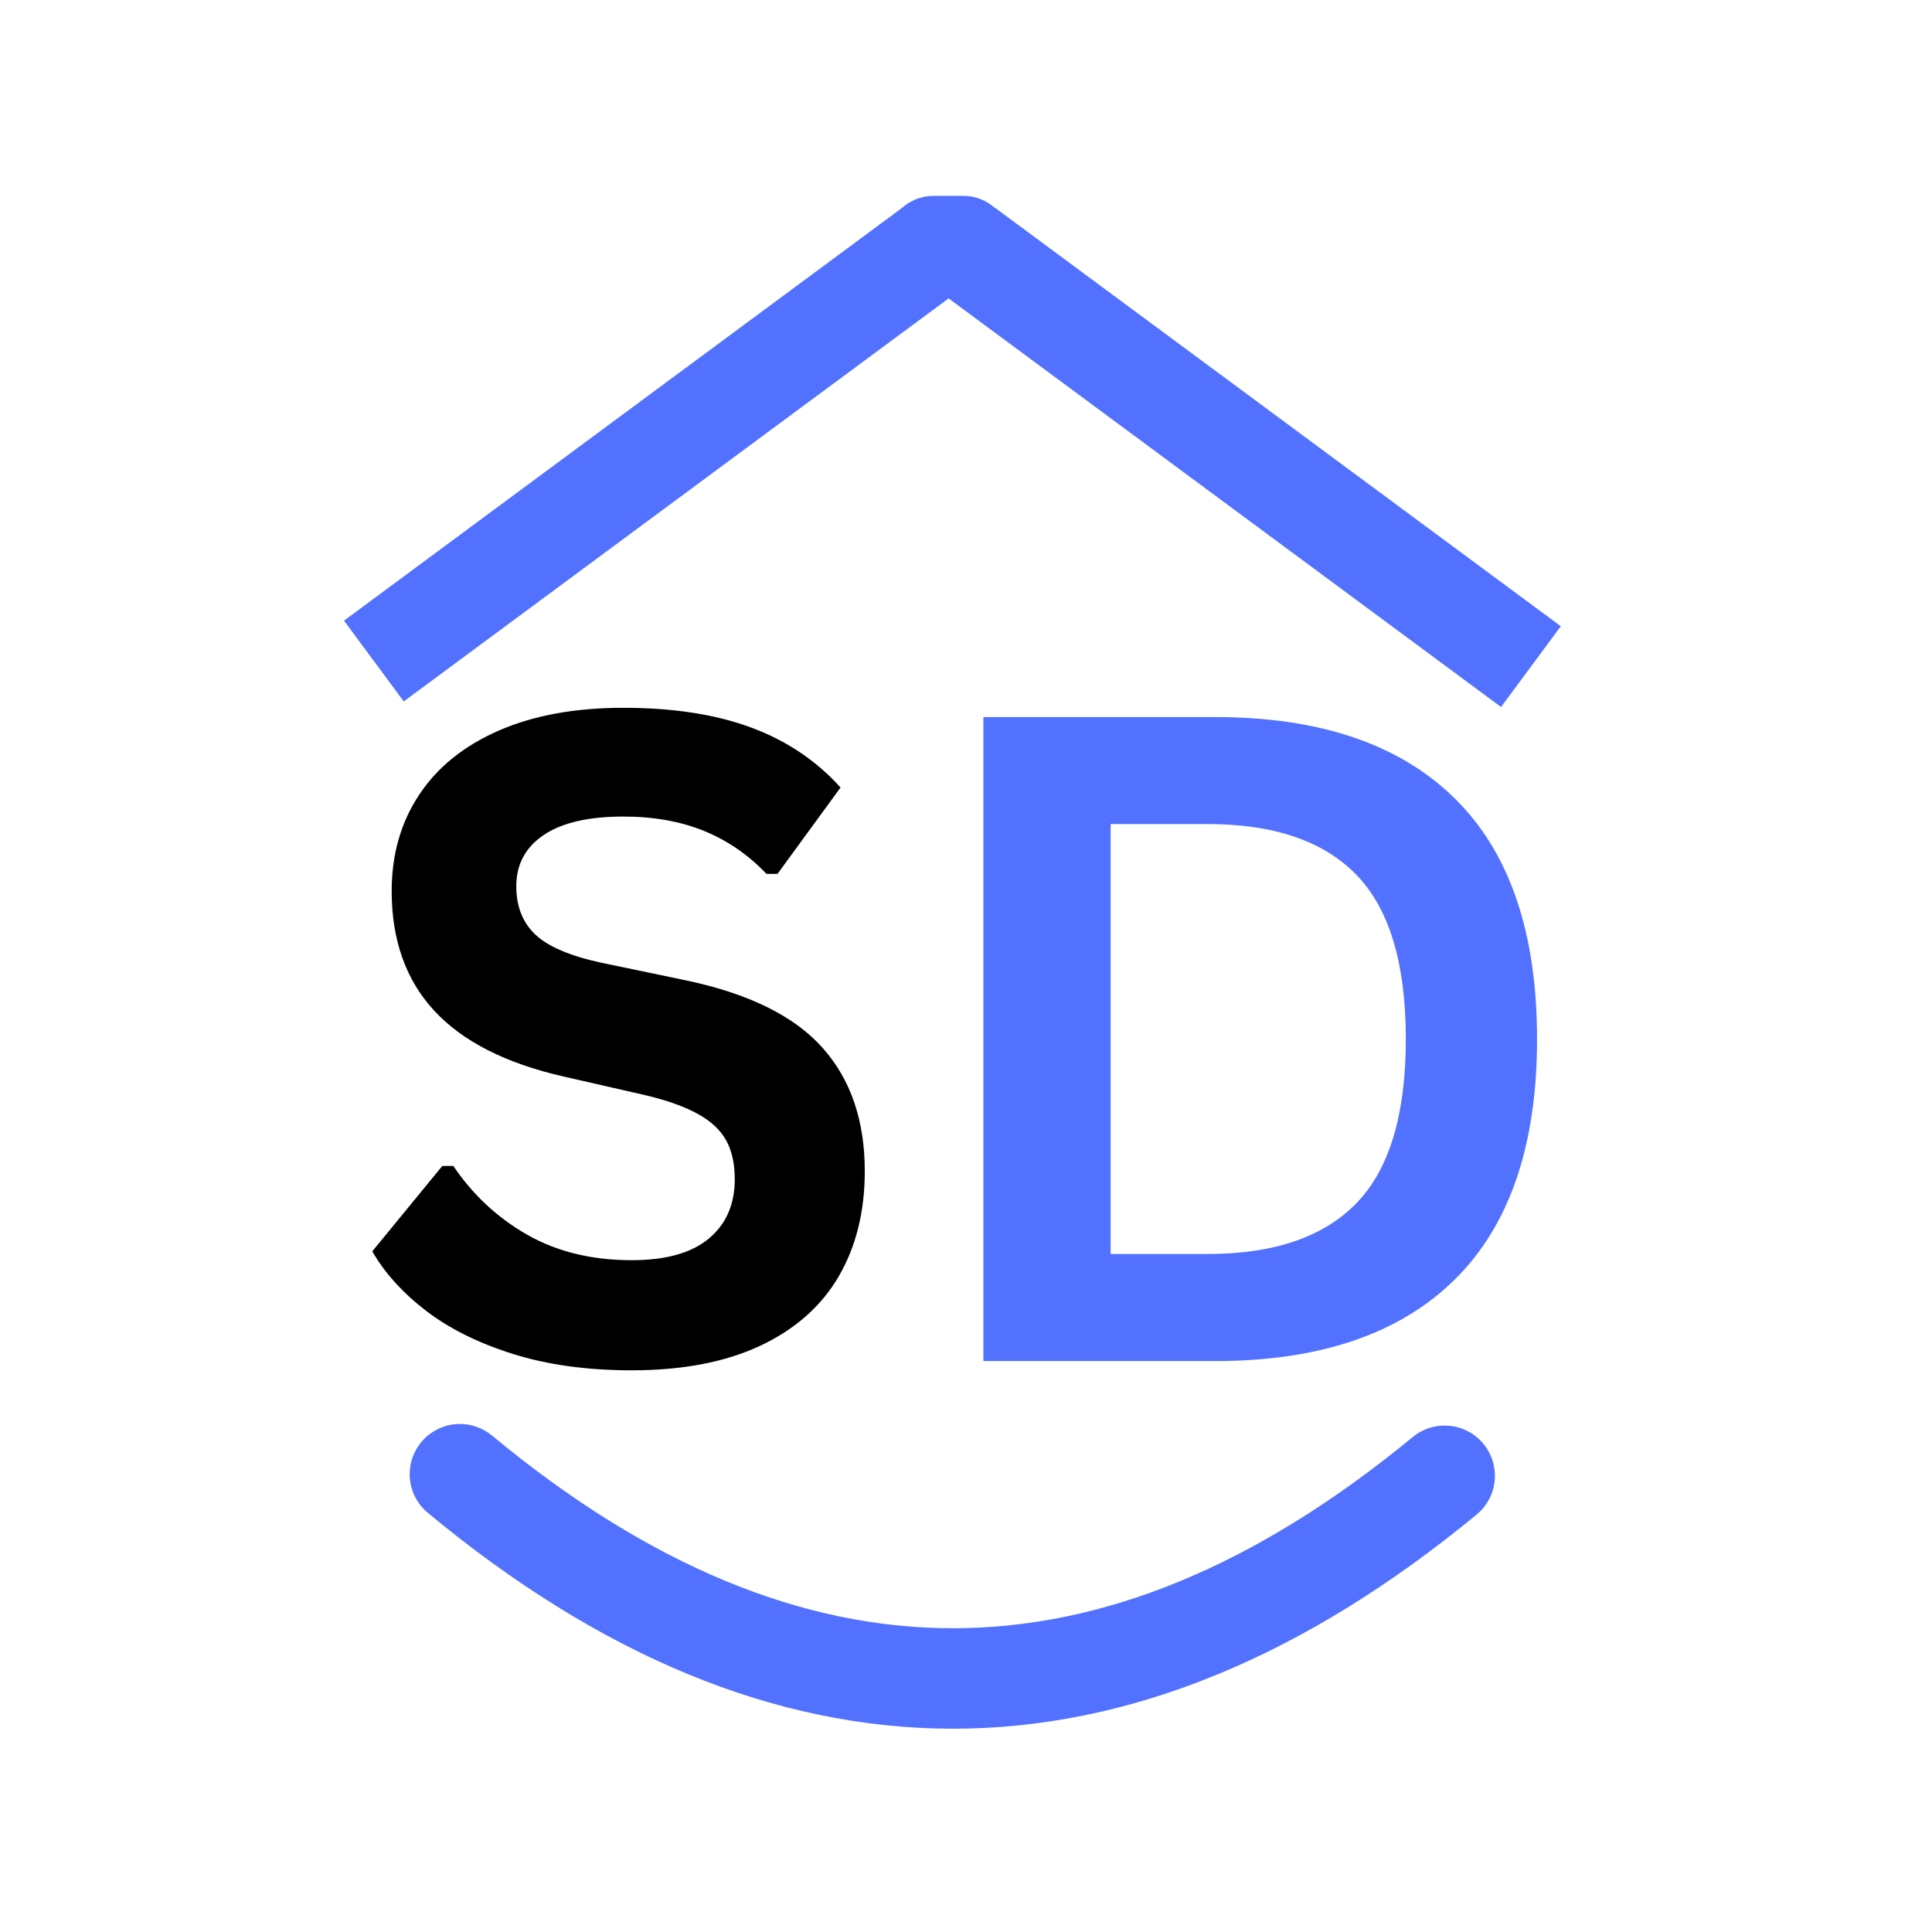
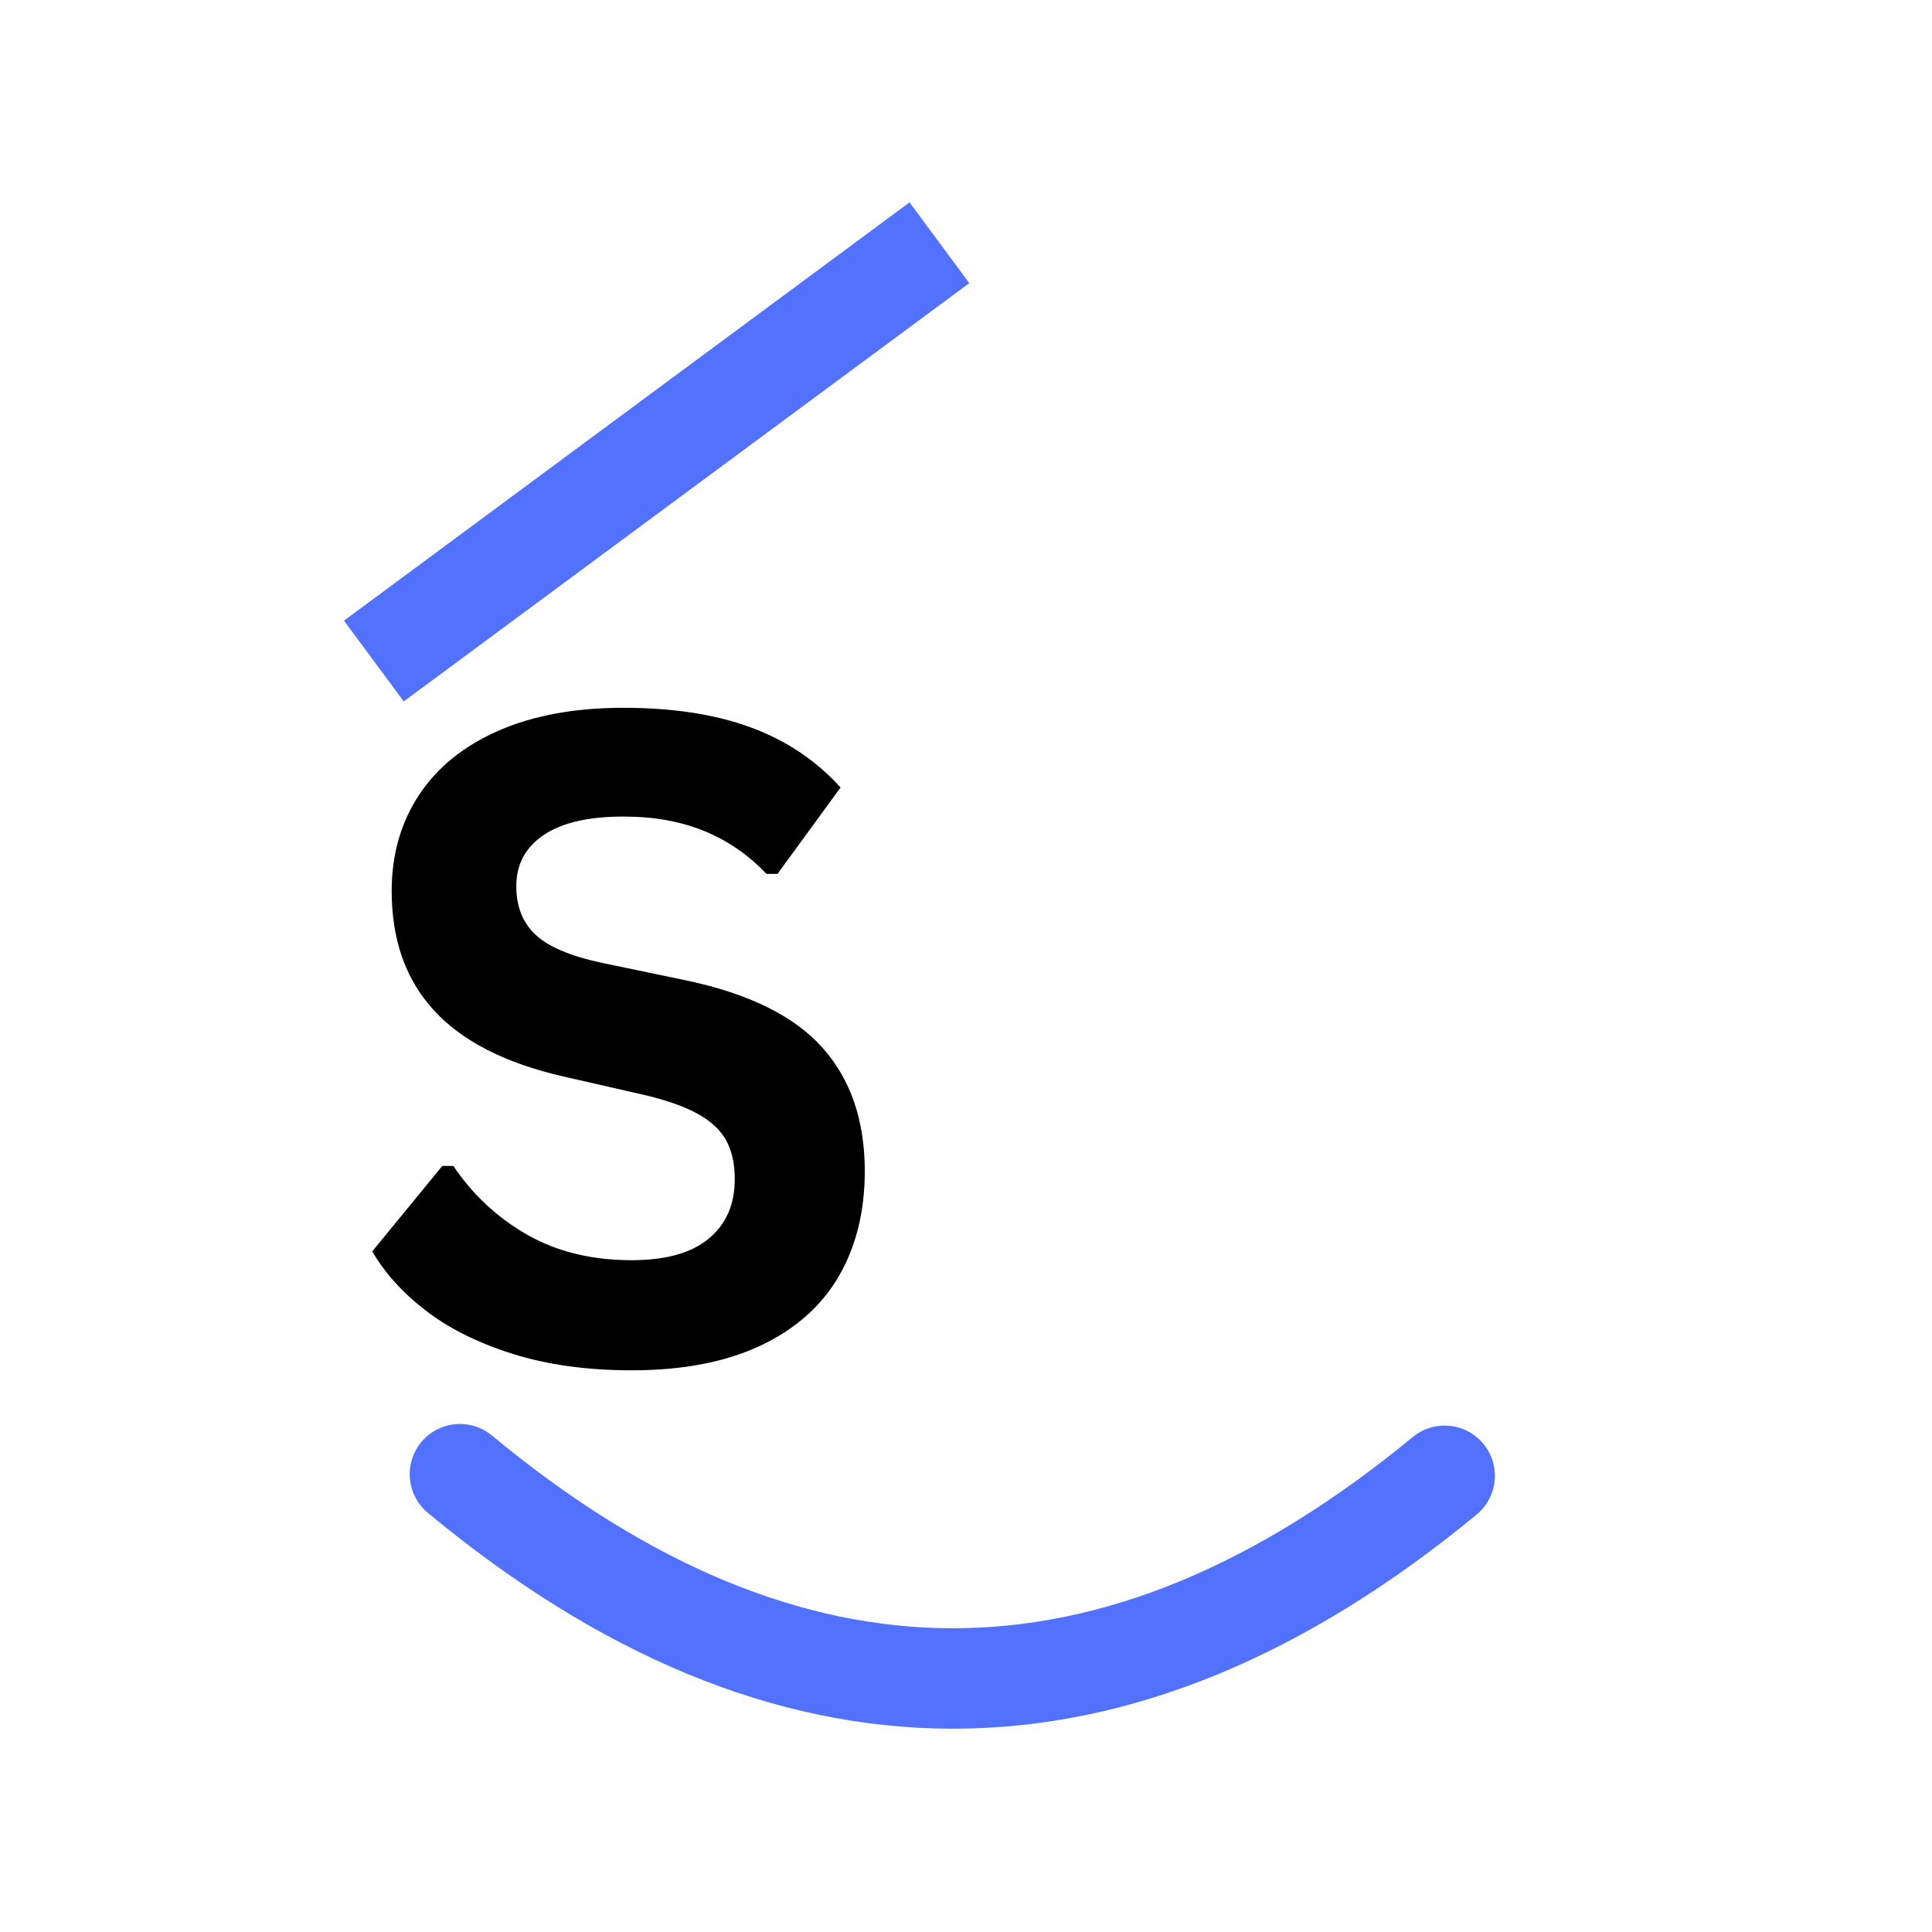
<svg xmlns="http://www.w3.org/2000/svg" width="500" zoomAndPan="magnify" viewBox="0 0 375 375" height="500" preserveAspectRatio="xMidYMid meet" version="1.0">
  <defs>
    <g />
    <clipPath id="c7827be2c5">
      <path d="M 172.082 38.023 L 196.129 38.023 L 196.129 56.234 L 172.082 56.234 Z M 172.082 38.023 " clip-rule="nonzero" />
    </clipPath>
    <clipPath id="86524fe1d5">
      <path d="M 181.191 38.023 L 187.012 38.023 C 192.043 38.023 196.117 42.098 196.117 47.129 C 196.117 52.156 192.043 56.234 187.012 56.234 L 181.191 56.234 C 176.16 56.234 172.082 52.156 172.082 47.129 C 172.082 42.098 176.16 38.023 181.191 38.023 Z M 181.191 38.023 " clip-rule="nonzero" />
    </clipPath>
  </defs>
  <path stroke-linecap="round" transform="matrix(-0.75, -0.001, 0.001, -0.75, 294.262, 335.687)" fill="none" stroke-linejoin="miter" d="M 18.556 65.621 C 103.505 -4.564 188.459 -4.541 273.411 65.697 " stroke="#5271ff" stroke-width="26" stroke-opacity="1" stroke-miterlimit="4" />
  <path stroke-linecap="butt" transform="matrix(0.603, -0.446, 0.446, 0.603, 66.771, 120.469)" fill="none" stroke-linejoin="miter" d="M -0.002 12.999 L 182.041 12.998 " stroke="#5271ff" stroke-width="26" stroke-opacity="1" stroke-miterlimit="4" />
-   <path stroke-linecap="butt" transform="matrix(0.603, 0.446, -0.446, 0.603, 193.179, 40.362)" fill="none" stroke-linejoin="miter" d="M -0.001 13 L 182.043 12.997 " stroke="#5271ff" stroke-width="26" stroke-opacity="1" stroke-miterlimit="4" />
  <g clip-path="url(#c7827be2c5)">
    <g clip-path="url(#86524fe1d5)">
-       <path fill="#5271ff" d="M 172.082 38.023 L 196.129 38.023 L 196.129 56.234 L 172.082 56.234 Z M 172.082 38.023 " fill-opacity="1" fill-rule="nonzero" />
-     </g>
+       </g>
  </g>
  <g fill="#000000" fill-opacity="1">
    <g transform="translate(67.212, 264.181)">
      <g>
        <path d="M 55.406 1.797 C 46.738 1.797 39.023 0.727 32.266 -1.406 C 25.516 -3.539 19.891 -6.348 15.391 -9.828 C 10.891 -13.305 7.441 -17.129 5.047 -21.297 L 18.641 -37.875 L 20.781 -37.875 C 24.539 -32.289 29.312 -27.844 35.094 -24.531 C 40.883 -21.227 47.656 -19.578 55.406 -19.578 C 62.02 -19.578 67.004 -20.973 70.359 -23.766 C 73.723 -26.555 75.406 -30.406 75.406 -35.312 C 75.406 -38.281 74.863 -40.758 73.781 -42.75 C 72.707 -44.75 70.914 -46.457 68.406 -47.875 C 65.895 -49.301 62.504 -50.531 58.234 -51.562 L 42.156 -55.234 C 30.926 -57.797 22.562 -62.055 17.062 -68.016 C 11.562 -73.973 8.812 -81.711 8.812 -91.234 C 8.812 -98.297 10.578 -104.504 14.109 -109.859 C 17.641 -115.223 22.781 -119.383 29.531 -122.344 C 36.289 -125.312 44.375 -126.797 53.781 -126.797 C 63.414 -126.797 71.664 -125.523 78.531 -122.984 C 85.406 -120.453 91.207 -116.566 95.938 -111.328 L 83.703 -94.562 L 81.562 -94.562 C 78.031 -98.27 73.984 -101.051 69.422 -102.906 C 64.867 -104.758 59.656 -105.688 53.781 -105.688 C 47 -105.688 41.836 -104.488 38.297 -102.094 C 34.766 -99.695 33 -96.391 33 -92.172 C 33 -88.234 34.238 -85.098 36.719 -82.766 C 39.195 -80.43 43.488 -78.609 49.594 -77.297 L 66.016 -73.875 C 78.148 -71.312 86.953 -66.961 92.422 -60.828 C 97.898 -54.703 100.641 -46.711 100.641 -36.859 C 100.641 -29.047 98.957 -22.242 95.594 -16.453 C 92.227 -10.672 87.156 -6.18 80.375 -2.984 C 73.594 0.203 65.27 1.797 55.406 1.797 Z M 55.406 1.797 " />
      </g>
    </g>
  </g>
  <g fill="#5271ff" fill-opacity="1">
    <g transform="translate(174.621, 264.181)">
      <g>
-         <path d="M 61.219 -125 C 81.508 -125 97 -119.754 107.688 -109.266 C 118.375 -98.785 123.719 -83.195 123.719 -62.5 C 123.719 -41.863 118.375 -26.285 107.688 -15.766 C 97 -5.254 81.508 0 61.219 0 L 16.25 0 L 16.25 -125 Z M 59.766 -20.781 C 72.648 -20.781 82.285 -24.07 88.672 -30.656 C 95.055 -37.238 98.25 -47.852 98.25 -62.5 C 98.25 -77.156 95.055 -87.773 88.672 -94.359 C 82.285 -100.941 72.648 -104.234 59.766 -104.234 L 40.953 -104.234 L 40.953 -20.781 Z M 59.766 -20.781 " />
-       </g>
+         </g>
    </g>
  </g>
</svg>